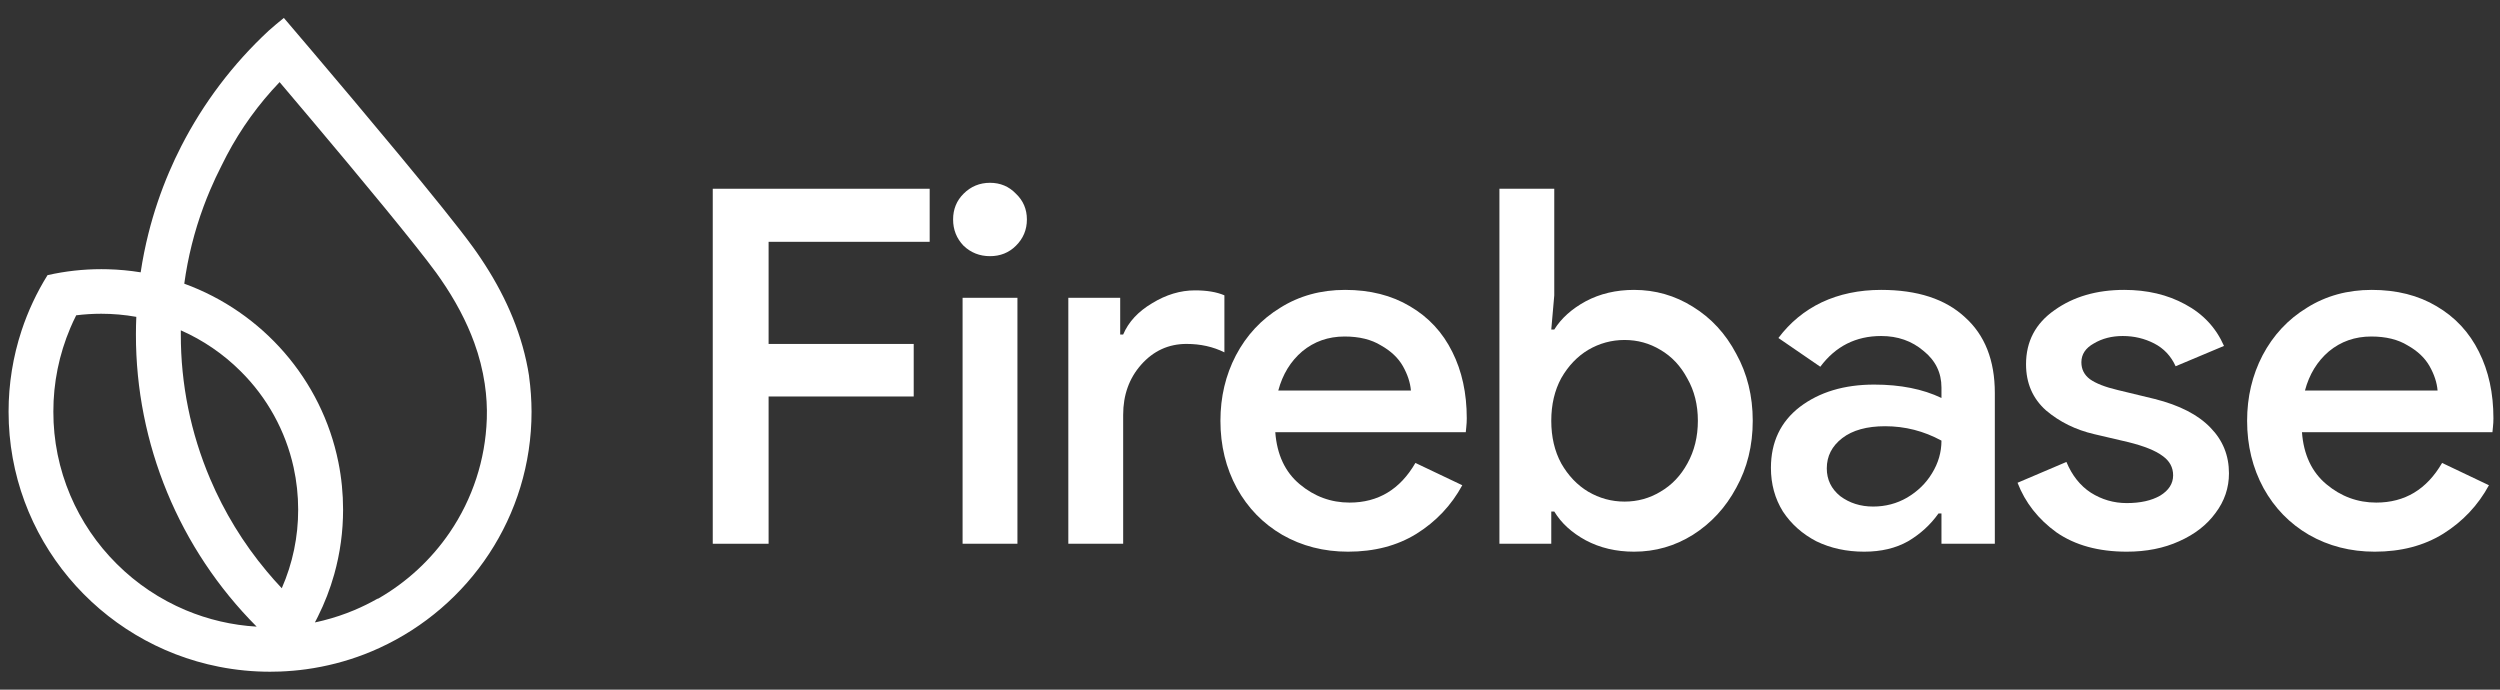
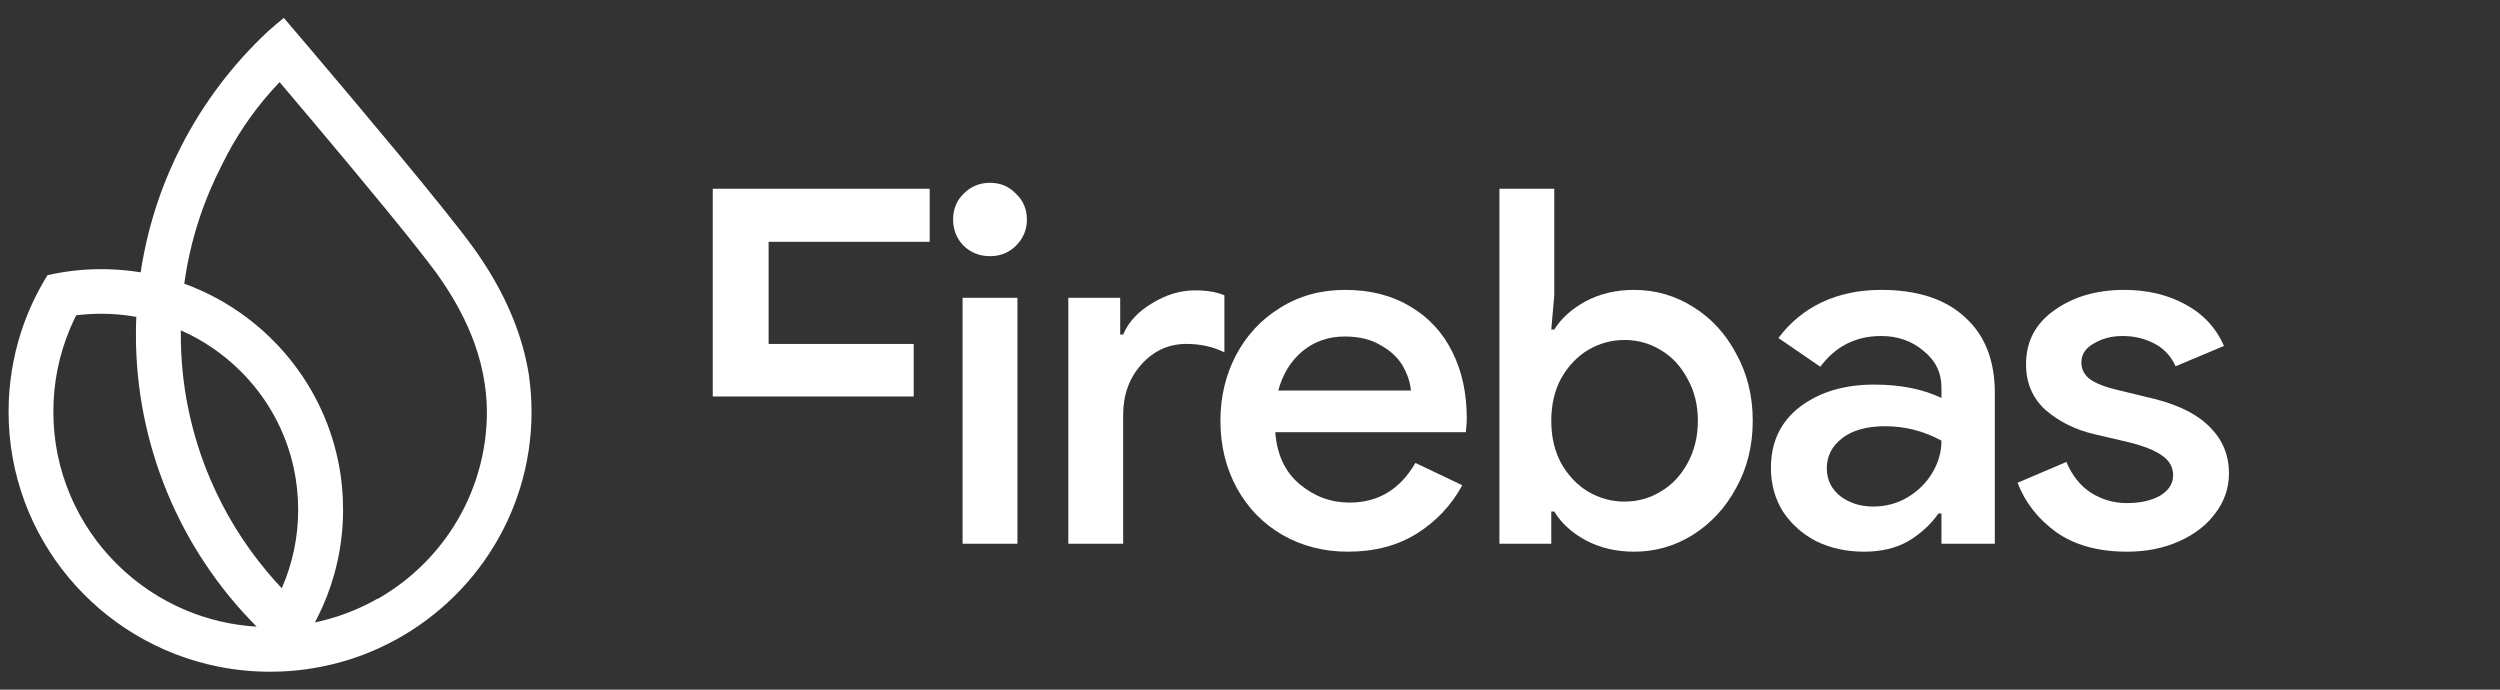
<svg xmlns="http://www.w3.org/2000/svg" width="116" height="32" viewBox="0 0 116 32" fill="none">
  <rect x="0" y="0" width="116" height="32" fill="#333333" stroke="none" />
-   <path d="M110.189 25.598C109.063 25.598 108.045 25.337 107.135 24.816C106.24 24.294 105.539 23.573 105.03 22.653C104.521 21.718 104.266 20.675 104.266 19.524C104.266 18.42 104.505 17.408 104.983 16.488C105.477 15.552 106.163 14.816 107.042 14.279C107.922 13.727 108.924 13.451 110.05 13.451C111.207 13.451 112.21 13.704 113.058 14.21C113.922 14.716 114.577 15.422 115.025 16.327C115.472 17.216 115.695 18.244 115.695 19.409C115.695 19.547 115.688 19.686 115.672 19.823C115.657 19.962 115.649 20.038 115.649 20.053H106.811C106.888 21.096 107.266 21.902 107.945 22.469C108.623 23.037 109.395 23.32 110.258 23.32C111.585 23.32 112.603 22.707 113.313 21.48L115.487 22.515C114.978 23.451 114.269 24.202 113.359 24.77C112.464 25.322 111.408 25.598 110.189 25.598ZM113.104 18.121C113.073 17.753 112.95 17.377 112.734 16.994C112.518 16.61 112.179 16.288 111.716 16.028C111.269 15.752 110.706 15.614 110.027 15.614C109.271 15.614 108.616 15.844 108.06 16.304C107.521 16.764 107.15 17.37 106.95 18.121H113.104Z" fill="white" />
  <path d="M98.681 25.598C97.37 25.598 96.283 25.299 95.419 24.701C94.57 24.087 93.969 23.32 93.614 22.4L95.882 21.434C96.144 22.063 96.522 22.538 97.015 22.86C97.524 23.182 98.08 23.343 98.681 23.343C99.314 23.343 99.83 23.228 100.231 22.998C100.632 22.753 100.833 22.438 100.833 22.055C100.833 21.687 100.671 21.388 100.347 21.158C100.023 20.912 99.491 20.698 98.751 20.514L97.177 20.146C96.314 19.946 95.566 19.578 94.933 19.041C94.316 18.489 94.008 17.776 94.008 16.902C94.008 15.844 94.447 15.008 95.326 14.394C96.206 13.765 97.285 13.451 98.566 13.451C99.63 13.451 100.571 13.673 101.388 14.118C102.221 14.563 102.823 15.207 103.193 16.051L100.949 16.994C100.733 16.518 100.401 16.166 99.954 15.936C99.506 15.706 99.02 15.591 98.496 15.591C97.987 15.591 97.54 15.706 97.154 15.936C96.769 16.15 96.576 16.442 96.576 16.81C96.576 17.132 96.707 17.393 96.969 17.592C97.247 17.791 97.679 17.96 98.265 18.098L99.977 18.512C101.134 18.804 101.997 19.248 102.568 19.846C103.139 20.429 103.424 21.135 103.424 21.963C103.424 22.638 103.216 23.251 102.8 23.803C102.398 24.355 101.836 24.793 101.111 25.115C100.401 25.437 99.591 25.598 98.681 25.598Z" fill="white" />
  <path d="M86.498 25.598C85.68 25.598 84.94 25.437 84.277 25.115C83.629 24.777 83.112 24.317 82.727 23.734C82.356 23.136 82.171 22.461 82.171 21.71C82.171 20.514 82.619 19.57 83.513 18.88C84.423 18.19 85.573 17.845 86.961 17.845C88.179 17.845 89.22 18.052 90.084 18.466V17.983C90.084 17.293 89.806 16.725 89.251 16.281C88.711 15.821 88.056 15.591 87.285 15.591C86.112 15.591 85.171 16.066 84.462 17.017L82.518 15.683C83.058 14.962 83.729 14.41 84.531 14.026C85.349 13.643 86.266 13.451 87.285 13.451C88.966 13.451 90.261 13.873 91.171 14.716C92.097 15.544 92.56 16.718 92.56 18.236V25.23H90.084V23.826H89.945C89.575 24.348 89.105 24.777 88.534 25.115C87.963 25.437 87.285 25.598 86.498 25.598ZM86.914 23.504C87.485 23.504 88.01 23.366 88.488 23.09C88.981 22.799 89.367 22.423 89.644 21.963C89.938 21.488 90.084 20.981 90.084 20.445C89.266 20 88.395 19.777 87.47 19.777C86.621 19.777 85.958 19.962 85.48 20.329C85.002 20.698 84.763 21.165 84.763 21.733C84.763 22.254 84.971 22.684 85.387 23.021C85.819 23.343 86.328 23.504 86.914 23.504Z" fill="white" />
  <path d="M75.82 25.598C74.987 25.598 74.239 25.422 73.576 25.069C72.928 24.716 72.442 24.271 72.118 23.734H71.979V25.23H69.573V8.758H72.118V13.704L71.979 15.291H72.118C72.442 14.77 72.928 14.333 73.576 13.98C74.239 13.627 74.987 13.451 75.82 13.451C76.807 13.451 77.717 13.712 78.55 14.233C79.398 14.755 80.07 15.483 80.563 16.419C81.072 17.339 81.327 18.374 81.327 19.524C81.327 20.675 81.072 21.71 80.563 22.63C80.07 23.55 79.398 24.279 78.55 24.816C77.717 25.337 76.807 25.598 75.82 25.598ZM75.38 23.274C75.982 23.274 76.537 23.121 77.046 22.814C77.571 22.508 77.987 22.07 78.296 21.503C78.62 20.92 78.781 20.261 78.781 19.524C78.781 18.788 78.62 18.137 78.296 17.569C77.987 16.986 77.571 16.541 77.046 16.235C76.537 15.928 75.982 15.775 75.38 15.775C74.779 15.775 74.216 15.928 73.692 16.235C73.183 16.541 72.766 16.979 72.442 17.546C72.134 18.113 71.979 18.773 71.979 19.524C71.979 20.276 72.134 20.936 72.442 21.503C72.766 22.07 73.183 22.508 73.692 22.814C74.216 23.121 74.779 23.274 75.38 23.274Z" fill="white" />
  <path d="M62.551 25.598C61.425 25.598 60.407 25.337 59.497 24.816C58.603 24.294 57.901 23.573 57.392 22.653C56.883 21.718 56.628 20.675 56.628 19.524C56.628 18.42 56.867 17.408 57.346 16.488C57.839 15.552 58.526 14.816 59.405 14.279C60.284 13.727 61.287 13.451 62.413 13.451C63.569 13.451 64.572 13.704 65.42 14.21C66.284 14.716 66.94 15.422 67.387 16.327C67.834 17.216 68.058 18.244 68.058 19.409C68.058 19.547 68.05 19.686 68.035 19.823C68.019 19.962 68.012 20.038 68.012 20.053H59.173C59.251 21.096 59.628 21.902 60.307 22.469C60.986 23.037 61.757 23.32 62.621 23.32C63.947 23.32 64.965 22.707 65.675 21.48L67.85 22.515C67.341 23.451 66.631 24.202 65.721 24.77C64.826 25.322 63.77 25.598 62.551 25.598ZM65.467 18.121C65.436 17.753 65.312 17.377 65.097 16.994C64.88 16.61 64.541 16.288 64.078 16.028C63.631 15.752 63.068 15.614 62.389 15.614C61.634 15.614 60.978 15.844 60.423 16.304C59.883 16.764 59.513 17.37 59.312 18.121H65.467Z" fill="white" />
  <path d="M49.57 13.818H51.977V15.521H52.115C52.362 14.938 52.809 14.455 53.457 14.071C54.105 13.673 54.768 13.473 55.447 13.473C56.002 13.473 56.457 13.55 56.812 13.703V16.349C56.288 16.088 55.702 15.958 55.054 15.958C54.221 15.958 53.519 16.28 52.948 16.924C52.393 17.553 52.115 18.327 52.115 19.248V25.229H49.57V13.818Z" fill="white" />
  <path d="M45.936 11.886C45.458 11.886 45.049 11.725 44.71 11.403C44.386 11.066 44.224 10.659 44.224 10.184C44.224 9.709 44.386 9.31 44.71 8.988C45.049 8.65 45.458 8.482 45.936 8.482C46.414 8.482 46.816 8.65 47.139 8.988C47.479 9.31 47.648 9.709 47.648 10.184C47.648 10.659 47.479 11.066 47.139 11.403C46.816 11.725 46.414 11.886 45.936 11.886ZM44.664 13.819H47.209V25.229H44.664V13.819Z" fill="white" />
-   <path d="M33.072 8.758H43.137V11.22H35.663V15.959H42.396V18.397H35.663V25.23H33.072V8.758Z" fill="white" />
+   <path d="M33.072 8.758H43.137V11.22H35.663V15.959H42.396V18.397H35.663H33.072V8.758Z" fill="white" />
  <path d="M24.549 17.467V17.458C24.548 17.454 24.548 17.451 24.549 17.447C24.26 15.577 23.511 13.854 22.517 12.305C22.392 12.109 22.262 11.916 22.13 11.725C22.065 11.632 22 11.54 21.933 11.449C20.656 9.686 16.621 4.894 14.501 2.395C13.699 1.449 13.171 0.832 13.171 0.832C12.932 1.023 12.698 1.219 12.47 1.422L12.462 1.429C10.809 2.965 9.438 4.777 8.411 6.782L8.408 6.788C8.21 7.175 8.025 7.568 7.854 7.969C7.457 8.896 7.134 9.853 6.888 10.832C6.74 11.423 6.619 12.024 6.527 12.636C6.02 12.554 5.507 12.506 4.993 12.493C4.896 12.49 4.799 12.489 4.702 12.489C3.862 12.489 3.024 12.582 2.205 12.767C1.704 13.572 1.301 14.433 1.003 15.332C0.601 16.549 0.397 17.823 0.398 19.104C0.398 24.96 4.595 29.842 10.161 30.937C10.941 31.091 11.735 31.168 12.531 31.168C12.688 31.168 12.844 31.165 13 31.159C13.409 31.143 13.813 31.108 14.21 31.053C15.137 30.925 16.046 30.691 16.918 30.355C17.15 30.265 17.379 30.169 17.605 30.065C21.77 28.155 24.664 23.965 24.664 19.104C24.662 18.556 24.624 18.01 24.549 17.467ZM8.615 28.311C7.421 27.809 6.335 27.081 5.42 26.168C4.502 25.258 3.77 24.178 3.265 22.991C2.742 21.761 2.473 20.438 2.476 19.102C2.473 17.766 2.742 16.443 3.265 15.213C3.349 15.015 3.439 14.821 3.536 14.63C3.921 14.582 4.308 14.558 4.697 14.558C5.242 14.558 5.787 14.606 6.325 14.702C6.313 14.971 6.307 15.243 6.307 15.516C6.3 20.595 8.314 25.469 11.909 29.076C10.775 29.01 9.661 28.751 8.615 28.311ZM13.072 27.292C12.829 27.034 12.594 26.77 12.369 26.499C11.289 25.207 10.407 23.764 9.75 22.216C8.848 20.096 8.385 17.817 8.39 15.515C8.39 15.452 8.39 15.39 8.39 15.327C9.422 15.782 10.361 16.424 11.158 17.218C12.394 18.441 13.25 19.991 13.623 21.685C13.764 22.328 13.835 22.985 13.835 23.643C13.838 24.899 13.58 26.141 13.075 27.292H13.072ZM22.587 19.448C22.523 21.327 21.927 23.149 20.867 24.706C20.006 25.97 18.866 27.022 17.535 27.783L17.521 27.777C17.171 27.976 16.81 28.154 16.438 28.311C15.975 28.505 15.498 28.665 15.011 28.788C14.925 28.81 14.838 28.831 14.751 28.85C14.704 28.861 14.657 28.871 14.61 28.881C14.628 28.848 14.646 28.813 14.664 28.779C14.691 28.727 14.717 28.676 14.743 28.624C15.061 27.991 15.317 27.33 15.508 26.649C15.782 25.671 15.92 24.661 15.919 23.646C15.919 22.907 15.847 22.171 15.701 21.447C14.929 17.609 12.178 14.483 8.55 13.163C8.717 11.942 9.017 10.743 9.444 9.587C9.54 9.328 9.642 9.071 9.751 8.816C9.914 8.432 10.091 8.055 10.28 7.685C10.282 7.683 10.283 7.681 10.283 7.679C10.361 7.518 10.442 7.36 10.525 7.202C11.179 5.963 12.003 4.822 12.974 3.81L12.99 3.83C13.851 4.845 15.003 6.21 16.15 7.585C16.737 8.29 17.323 8.997 17.867 9.661C18.889 10.909 19.767 12.007 20.242 12.659C20.31 12.753 20.376 12.846 20.441 12.941C21.122 13.924 21.649 14.919 22.006 15.902C22.233 16.523 22.396 17.164 22.494 17.817V17.825C22.575 18.362 22.606 18.905 22.588 19.448H22.587Z" fill="white" />
</svg>